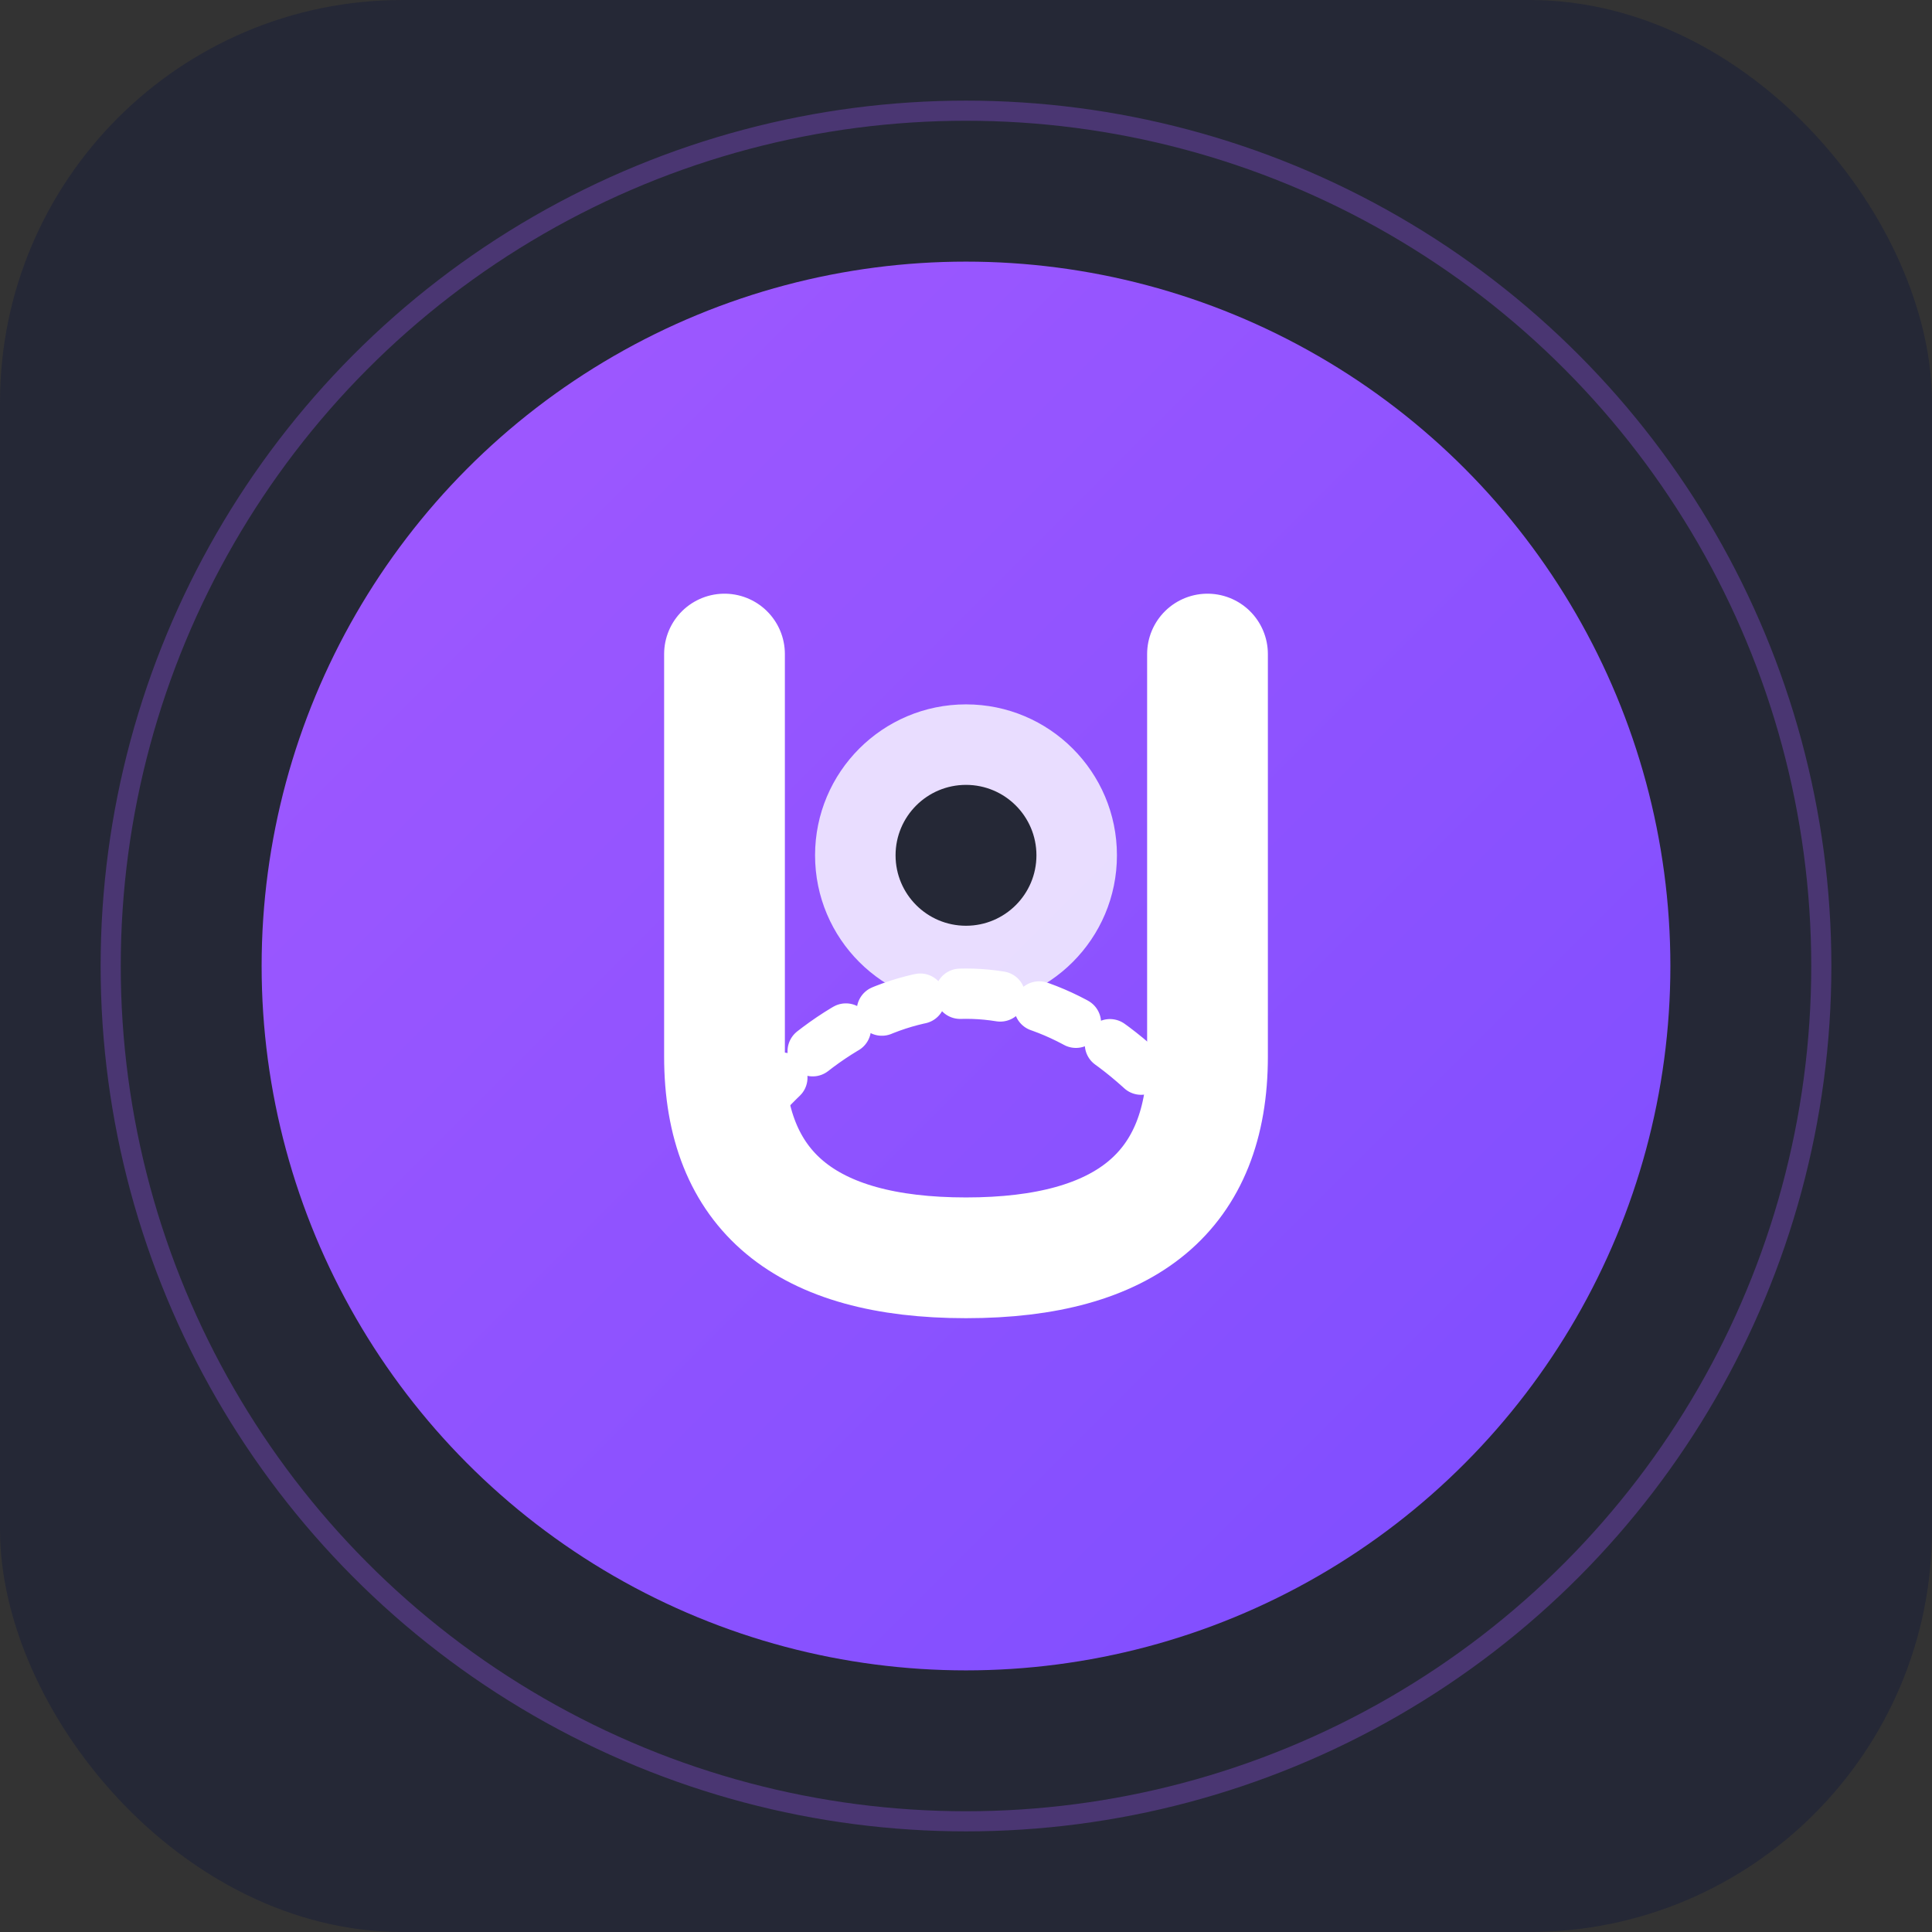
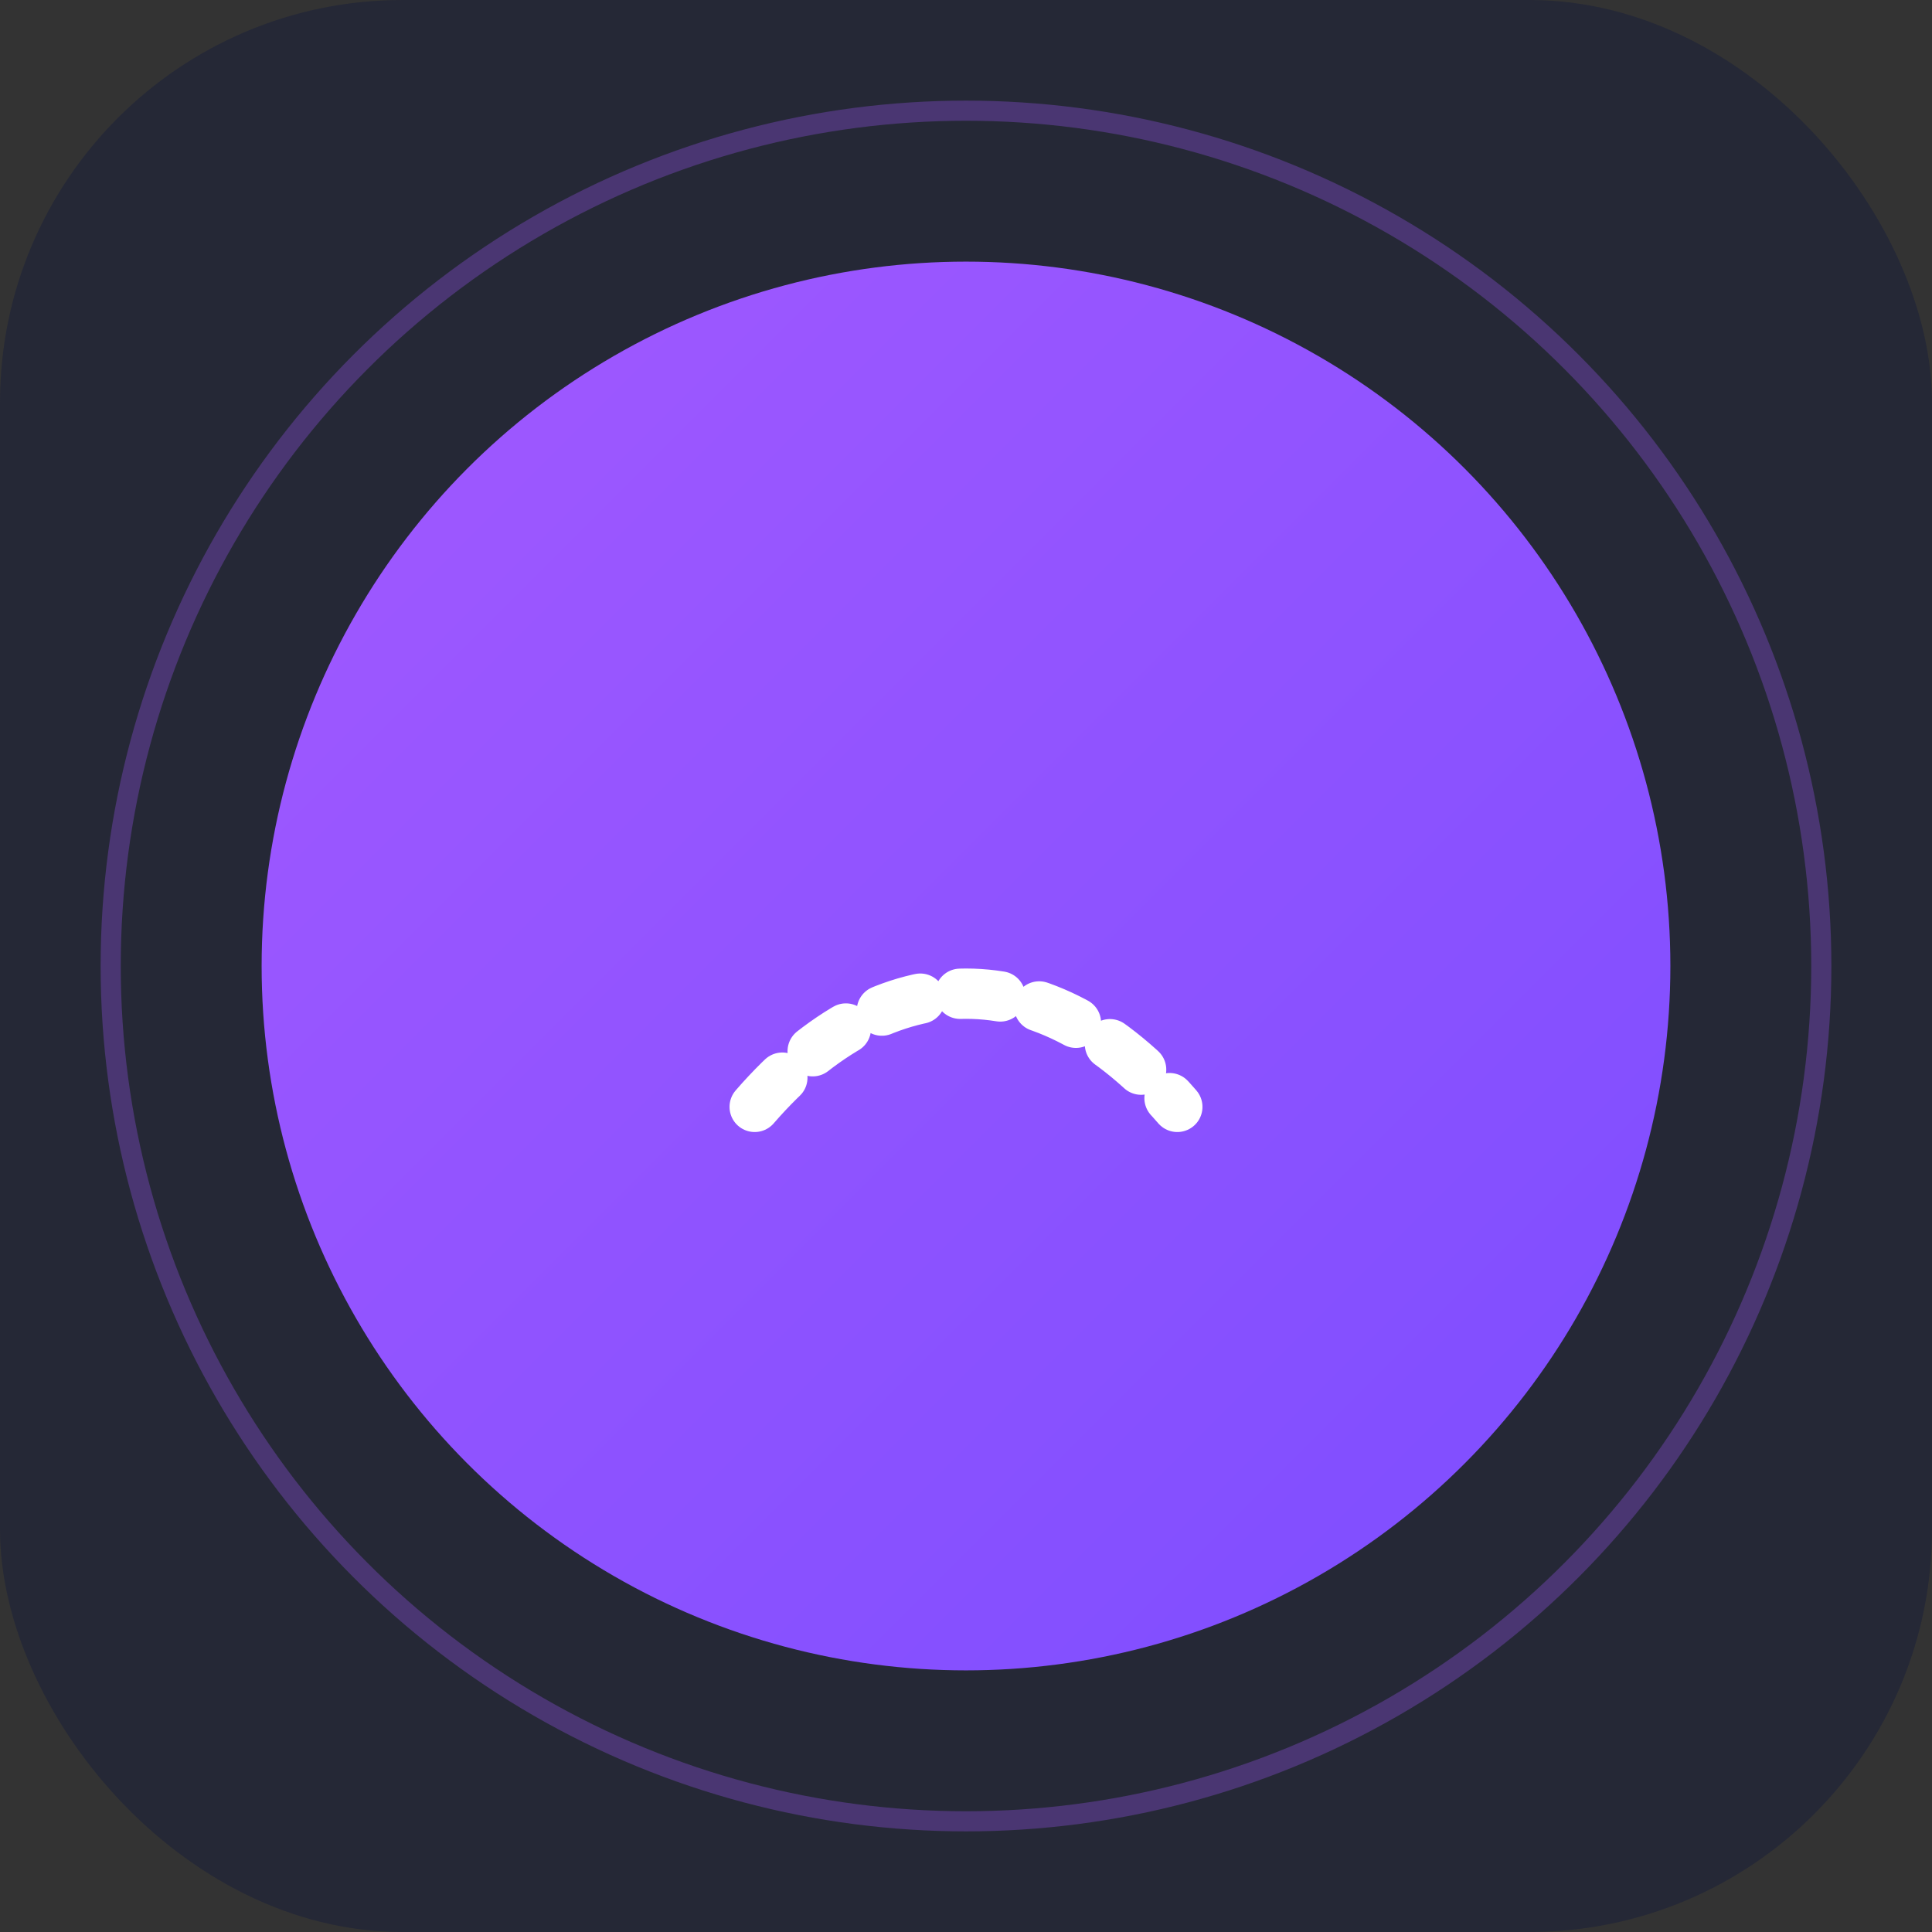
<svg xmlns="http://www.w3.org/2000/svg" viewBox="0 0 192 192" width="192" height="192">
  <rect x="0" y="0" width="192" height="192" fill="#333333" stroke="none" />
  <rect width="192" height="192" rx="40" fill="#252836" />
  <defs>
    <linearGradient id="purpleGrad" x1="0%" y1="0%" x2="100%" y2="100%">
      <stop offset="0%" style="stop-color:#A259FF;stop-opacity:1" />
      <stop offset="100%" style="stop-color:#7C4DFF;stop-opacity:1" />
    </linearGradient>
  </defs>
  <circle cx="96" cy="96" r="70" fill="url(#purpleGrad)" />
-   <path d="M72,65 Q72,65 72,105 Q72,125 96,125 Q120,125 120,105 Q120,65 120,65" stroke="#FFFFFF" stroke-width="12" fill="none" stroke-linecap="round" />
-   <circle cx="96" cy="85" r="15" fill="#FFFFFF" opacity="0.8" />
-   <circle cx="96" cy="85" r="7" fill="#252836" />
  <path d="M75,110 C88,95 104,95 117,110" stroke="#FFFFFF" stroke-width="5" fill="none" stroke-dasharray="4,4" stroke-linecap="round" />
  <circle cx="96" cy="96" r="85" fill="none" stroke="#A259FF" stroke-width="2" opacity="0.3" />
</svg>